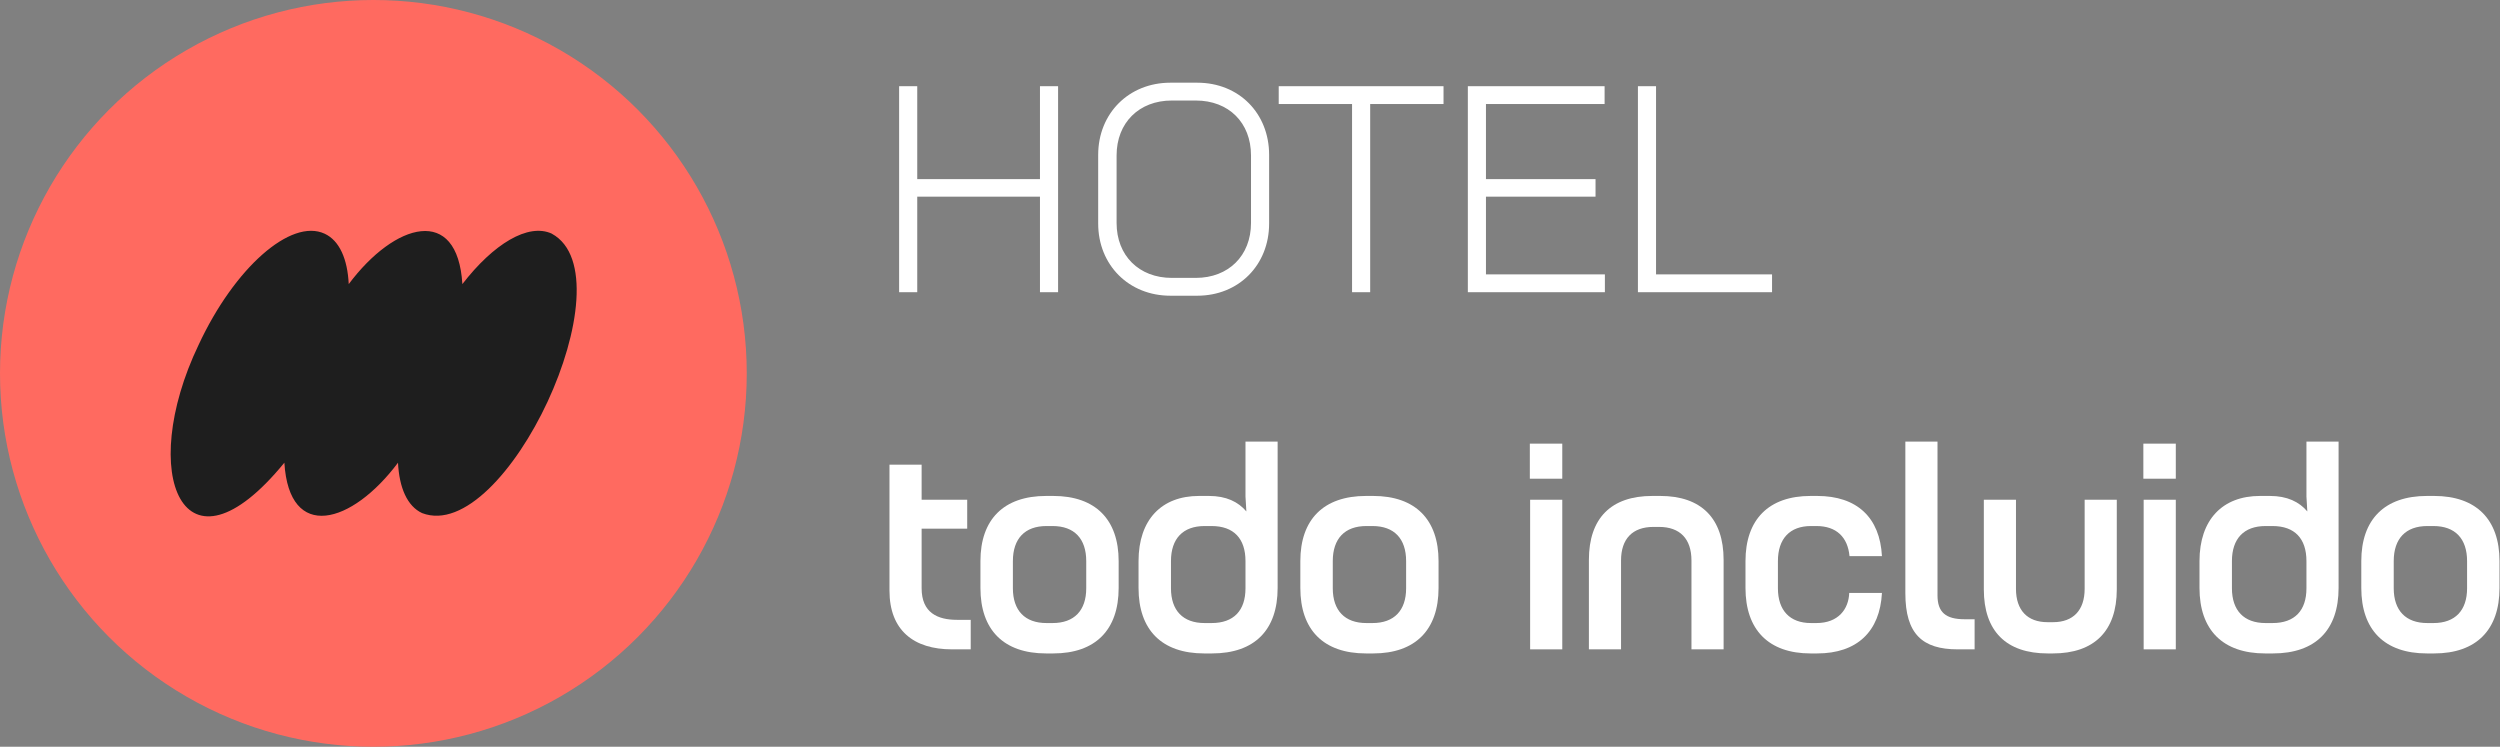
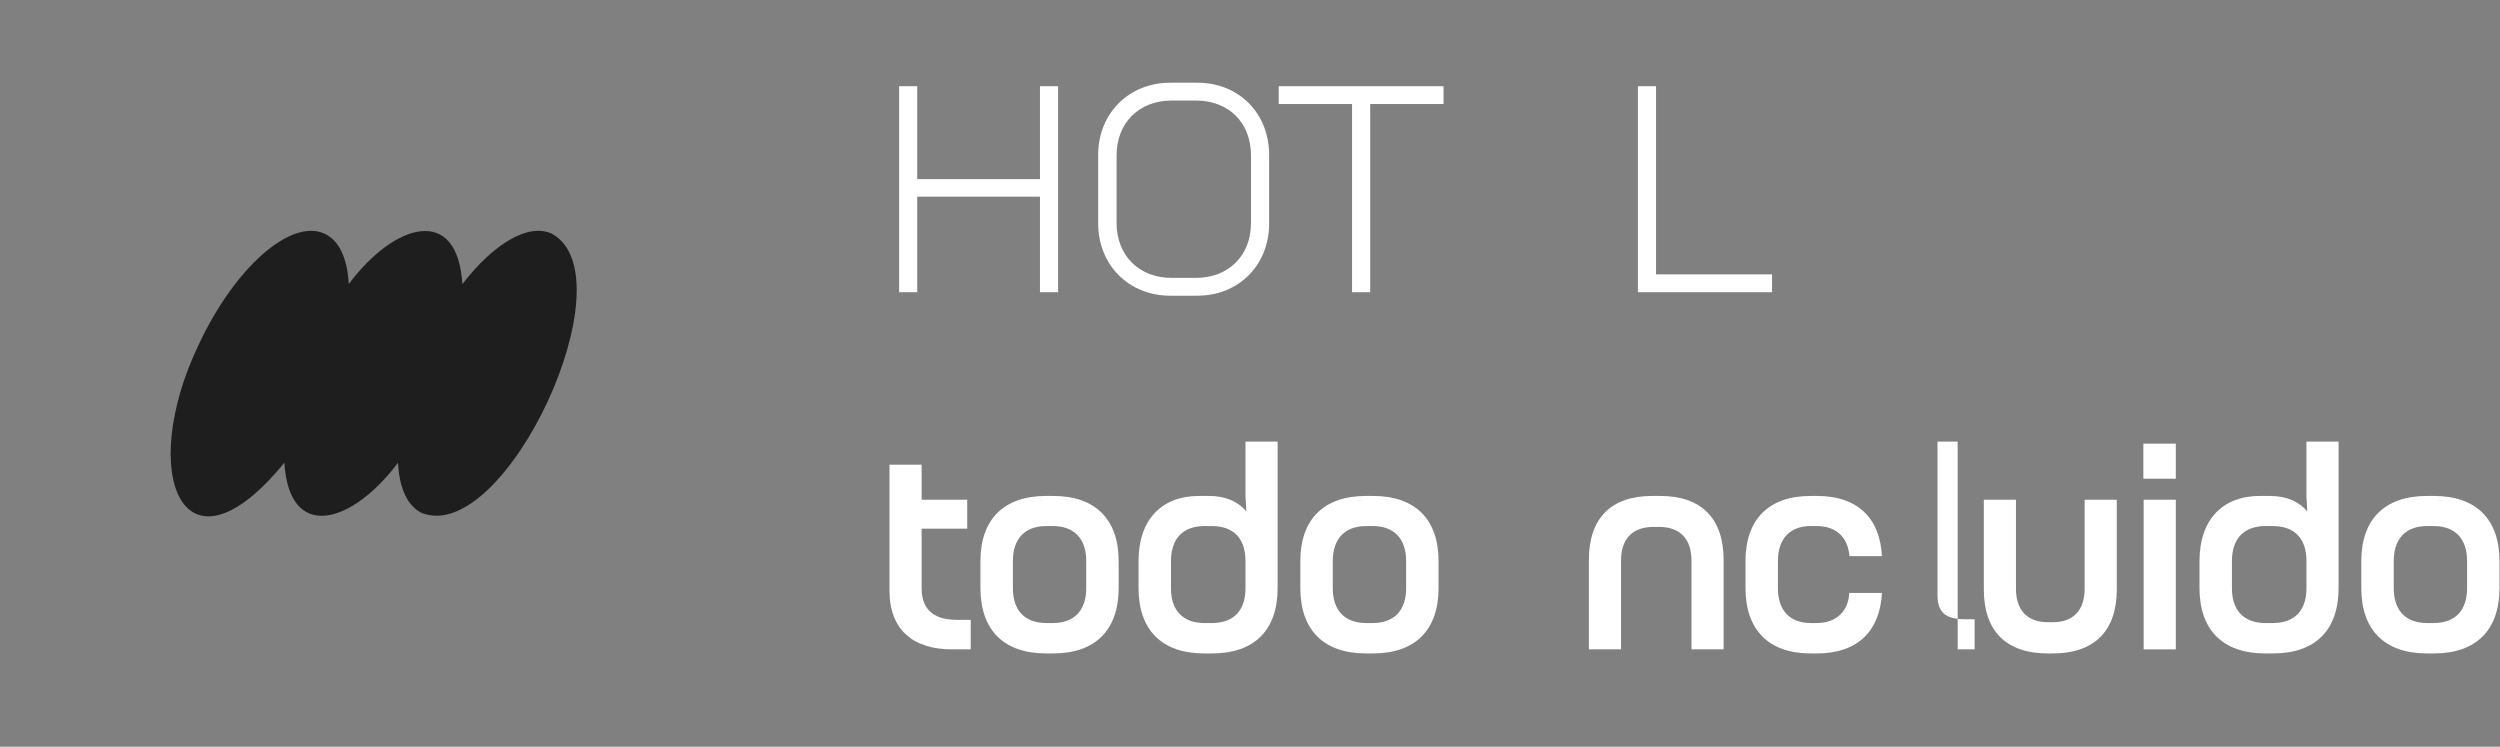
<svg xmlns="http://www.w3.org/2000/svg" width="154" height="46" viewBox="0 0 154 46" fill="none">
  <rect x="0" y="0" width="154" height="46" fill="#808080" stroke="none" />
  <path d="M100.896 18V5.31H102.012V16.902H109.158V18H100.896Z" fill="white" />
-   <path d="M90.419 18V5.31H98.843V6.408H91.535V11.034H98.285V12.114H91.535V16.902H98.861V18H90.419Z" fill="white" />
  <path d="M83.287 18V6.408H78.769V5.31H88.921V6.408H84.403V18H83.287Z" fill="white" />
  <path d="M72.094 18.216C69.538 18.216 67.648 16.326 67.648 13.77V9.54C67.648 6.984 69.538 5.094 72.094 5.094H73.75C76.324 5.094 78.178 6.984 78.178 9.54V13.77C78.178 16.326 76.306 18.216 73.75 18.216H72.094ZM73.66 17.118C75.676 17.118 77.062 15.75 77.062 13.734V9.576C77.062 7.56 75.694 6.192 73.66 6.192H72.184C70.168 6.192 68.782 7.56 68.782 9.576V13.734C68.782 15.75 70.168 17.118 72.184 17.118H73.66Z" fill="white" />
  <path d="M64.062 18V12.114H56.502V18H55.386V5.31H56.502V11.034H64.062V5.31H65.178V18H64.062Z" fill="white" />
  <path d="M149.506 40.252C146.878 40.252 145.456 38.794 145.456 36.22V34.564C145.456 32.008 146.878 30.55 149.506 30.55H149.938C152.548 30.55 153.97 32.008 153.97 34.564V36.22C153.97 38.794 152.548 40.252 149.938 40.252H149.506ZM149.902 38.38C151.234 38.38 151.972 37.606 151.972 36.238V34.564C151.972 33.178 151.234 32.404 149.902 32.404H149.524C148.192 32.404 147.454 33.178 147.454 34.564V36.238C147.454 37.606 148.192 38.38 149.524 38.38H149.902Z" fill="white" />
  <path d="M139.539 40.252C136.911 40.252 135.489 38.794 135.489 36.22V34.564C135.489 32.008 136.911 30.55 139.215 30.55H139.827C140.889 30.55 141.627 30.91 142.131 31.504L142.077 30.586V27.202H144.057V36.22C144.057 38.794 142.653 40.252 140.007 40.252H139.539ZM139.989 38.38C141.357 38.38 142.077 37.606 142.077 36.238V34.564C142.077 33.178 141.357 32.404 139.989 32.404H139.557C138.225 32.404 137.487 33.178 137.487 34.564V36.238C137.487 37.606 138.225 38.38 139.557 38.38H139.989Z" fill="white" />
  <path d="M132.049 40V30.784H134.029V40H132.049ZM132.031 29.488V27.328H134.029V29.488H132.031Z" fill="white" />
  <path d="M126.146 40.252C123.572 40.252 122.204 38.866 122.204 36.31V30.784H124.184V36.274C124.184 37.588 124.886 38.326 126.128 38.326H126.47C127.712 38.326 128.414 37.588 128.414 36.274V30.784H130.394V36.31C130.394 38.866 129.008 40.252 126.452 40.252H126.146Z" fill="white" />
-   <path d="M117.37 27.202H119.35V36.67C119.35 37.714 119.854 38.146 121.024 38.146H121.636V40H120.592C118.432 40 117.37 39.064 117.37 36.544V27.202Z" fill="white" />
+   <path d="M117.37 27.202H119.35V36.67C119.35 37.714 119.854 38.146 121.024 38.146H121.636V40H120.592V27.202Z" fill="white" />
  <path d="M111.536 40.252C108.944 40.252 107.522 38.794 107.522 36.22V34.564C107.522 32.008 108.944 30.55 111.536 30.55H111.932C114.398 30.55 115.802 31.882 115.928 34.258H113.93C113.822 33.088 113.12 32.404 111.896 32.404H111.554C110.258 32.404 109.52 33.178 109.52 34.564V36.238C109.52 37.606 110.258 38.38 111.554 38.38H111.896C113.246 38.38 113.876 37.516 113.912 36.526H115.928C115.802 38.902 114.398 40.252 111.932 40.252H111.536Z" fill="white" />
  <path d="M97.876 34.492C97.876 31.918 99.244 30.55 101.782 30.55H102.268C104.788 30.55 106.174 31.918 106.174 34.492V40H104.194V34.528C104.194 33.196 103.492 32.458 102.196 32.458H101.854C100.558 32.458 99.856 33.196 99.856 34.528V40H97.876V34.492Z" fill="white" />
-   <path d="M94.256 40V30.784H96.236V40H94.256ZM94.238 29.488V27.328H96.236V29.488H94.238Z" fill="white" />
  <path d="M84.151 40.252C81.523 40.252 80.101 38.794 80.101 36.22V34.564C80.101 32.008 81.523 30.55 84.151 30.55H84.583C87.193 30.55 88.615 32.008 88.615 34.564V36.22C88.615 38.794 87.193 40.252 84.583 40.252H84.151ZM84.547 38.38C85.879 38.38 86.617 37.606 86.617 36.238V34.564C86.617 33.178 85.879 32.404 84.547 32.404H84.169C82.837 32.404 82.099 33.178 82.099 34.564V36.238C82.099 37.606 82.837 38.38 84.169 38.38H84.547Z" fill="white" />
  <path d="M74.184 40.252C71.556 40.252 70.134 38.794 70.134 36.22V34.564C70.134 32.008 71.556 30.55 73.86 30.55H74.472C75.534 30.55 76.272 30.91 76.776 31.504L76.722 30.586V27.202H78.702V36.22C78.702 38.794 77.298 40.252 74.652 40.252H74.184ZM74.634 38.38C76.002 38.38 76.722 37.606 76.722 36.238V34.564C76.722 33.178 76.002 32.404 74.634 32.404H74.202C72.87 32.404 72.132 33.178 72.132 34.564V36.238C72.132 37.606 72.87 38.38 74.202 38.38H74.634Z" fill="white" />
  <path d="M64.445 40.252C61.818 40.252 60.395 38.794 60.395 36.22V34.564C60.395 32.008 61.818 30.55 64.445 30.55H64.877C67.487 30.55 68.909 32.008 68.909 34.564V36.22C68.909 38.794 67.487 40.252 64.877 40.252H64.445ZM64.841 38.38C66.174 38.38 66.912 37.606 66.912 36.238V34.564C66.912 33.178 66.174 32.404 64.841 32.404H64.463C63.132 32.404 62.394 33.178 62.394 34.564V36.238C62.394 37.606 63.132 38.38 64.463 38.38H64.841Z" fill="white" />
  <path d="M54.792 28.624H56.772V30.784H59.58V32.566H56.772V36.238C56.772 37.75 57.762 38.182 58.95 38.182H59.796V40H58.644C56.286 40 54.792 38.83 54.792 36.382V28.624Z" fill="white" />
  <g clip-path="url(#clip0_677_724)">
-     <circle cx="23" cy="23" r="23" fill="#FF6A60" />
    <path d="M33.998 14.396C32.539 13.718 30.395 15.023 28.482 17.501C28.186 12.612 24.324 13.701 21.482 17.501C21.407 15.958 20.914 14.821 19.998 14.396C17.918 13.43 14.44 16.496 12.231 21.25C8.426 29.197 11.271 36.143 17.517 28.502C17.814 33.391 21.675 32.302 24.517 28.502C24.593 30.045 25.086 31.182 26.002 31.607C31.142 33.576 38.817 17.053 33.998 14.399V14.396Z" fill="#1E1E1E" />
  </g>
  <defs>
    <clipPath id="clip0_677_724">
      <rect width="46" height="46" fill="white" />
    </clipPath>
  </defs>
</svg>